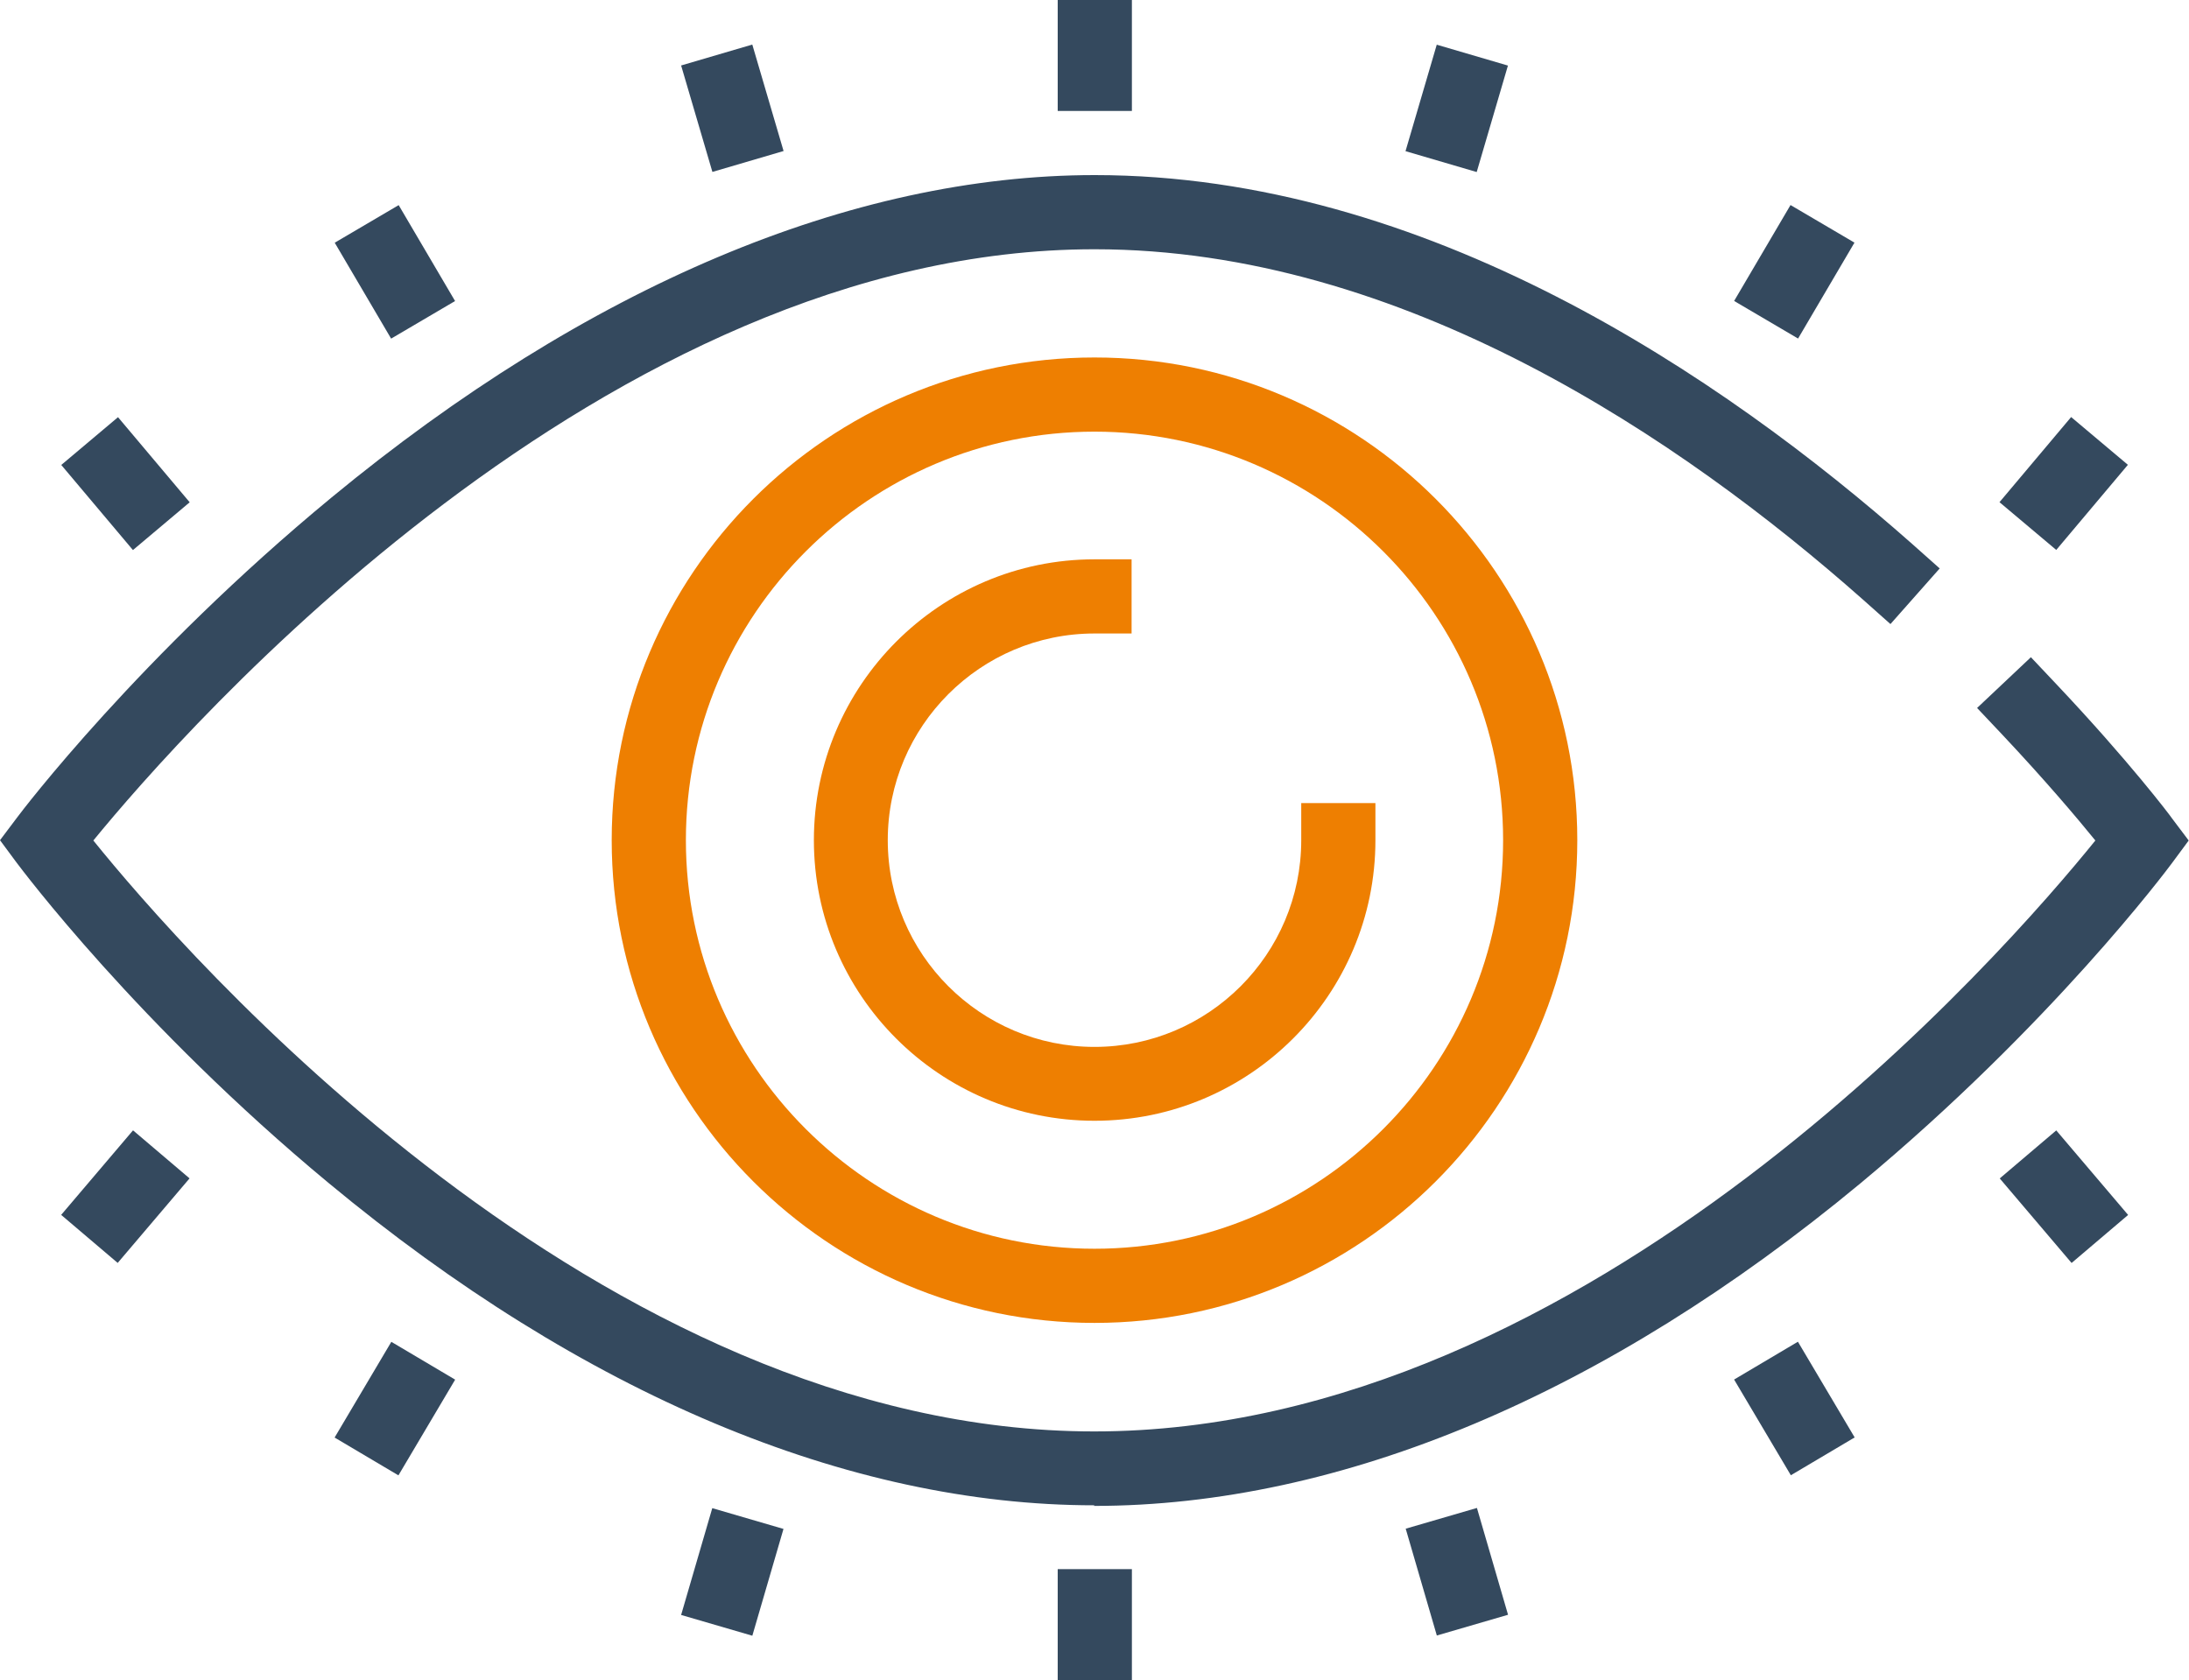
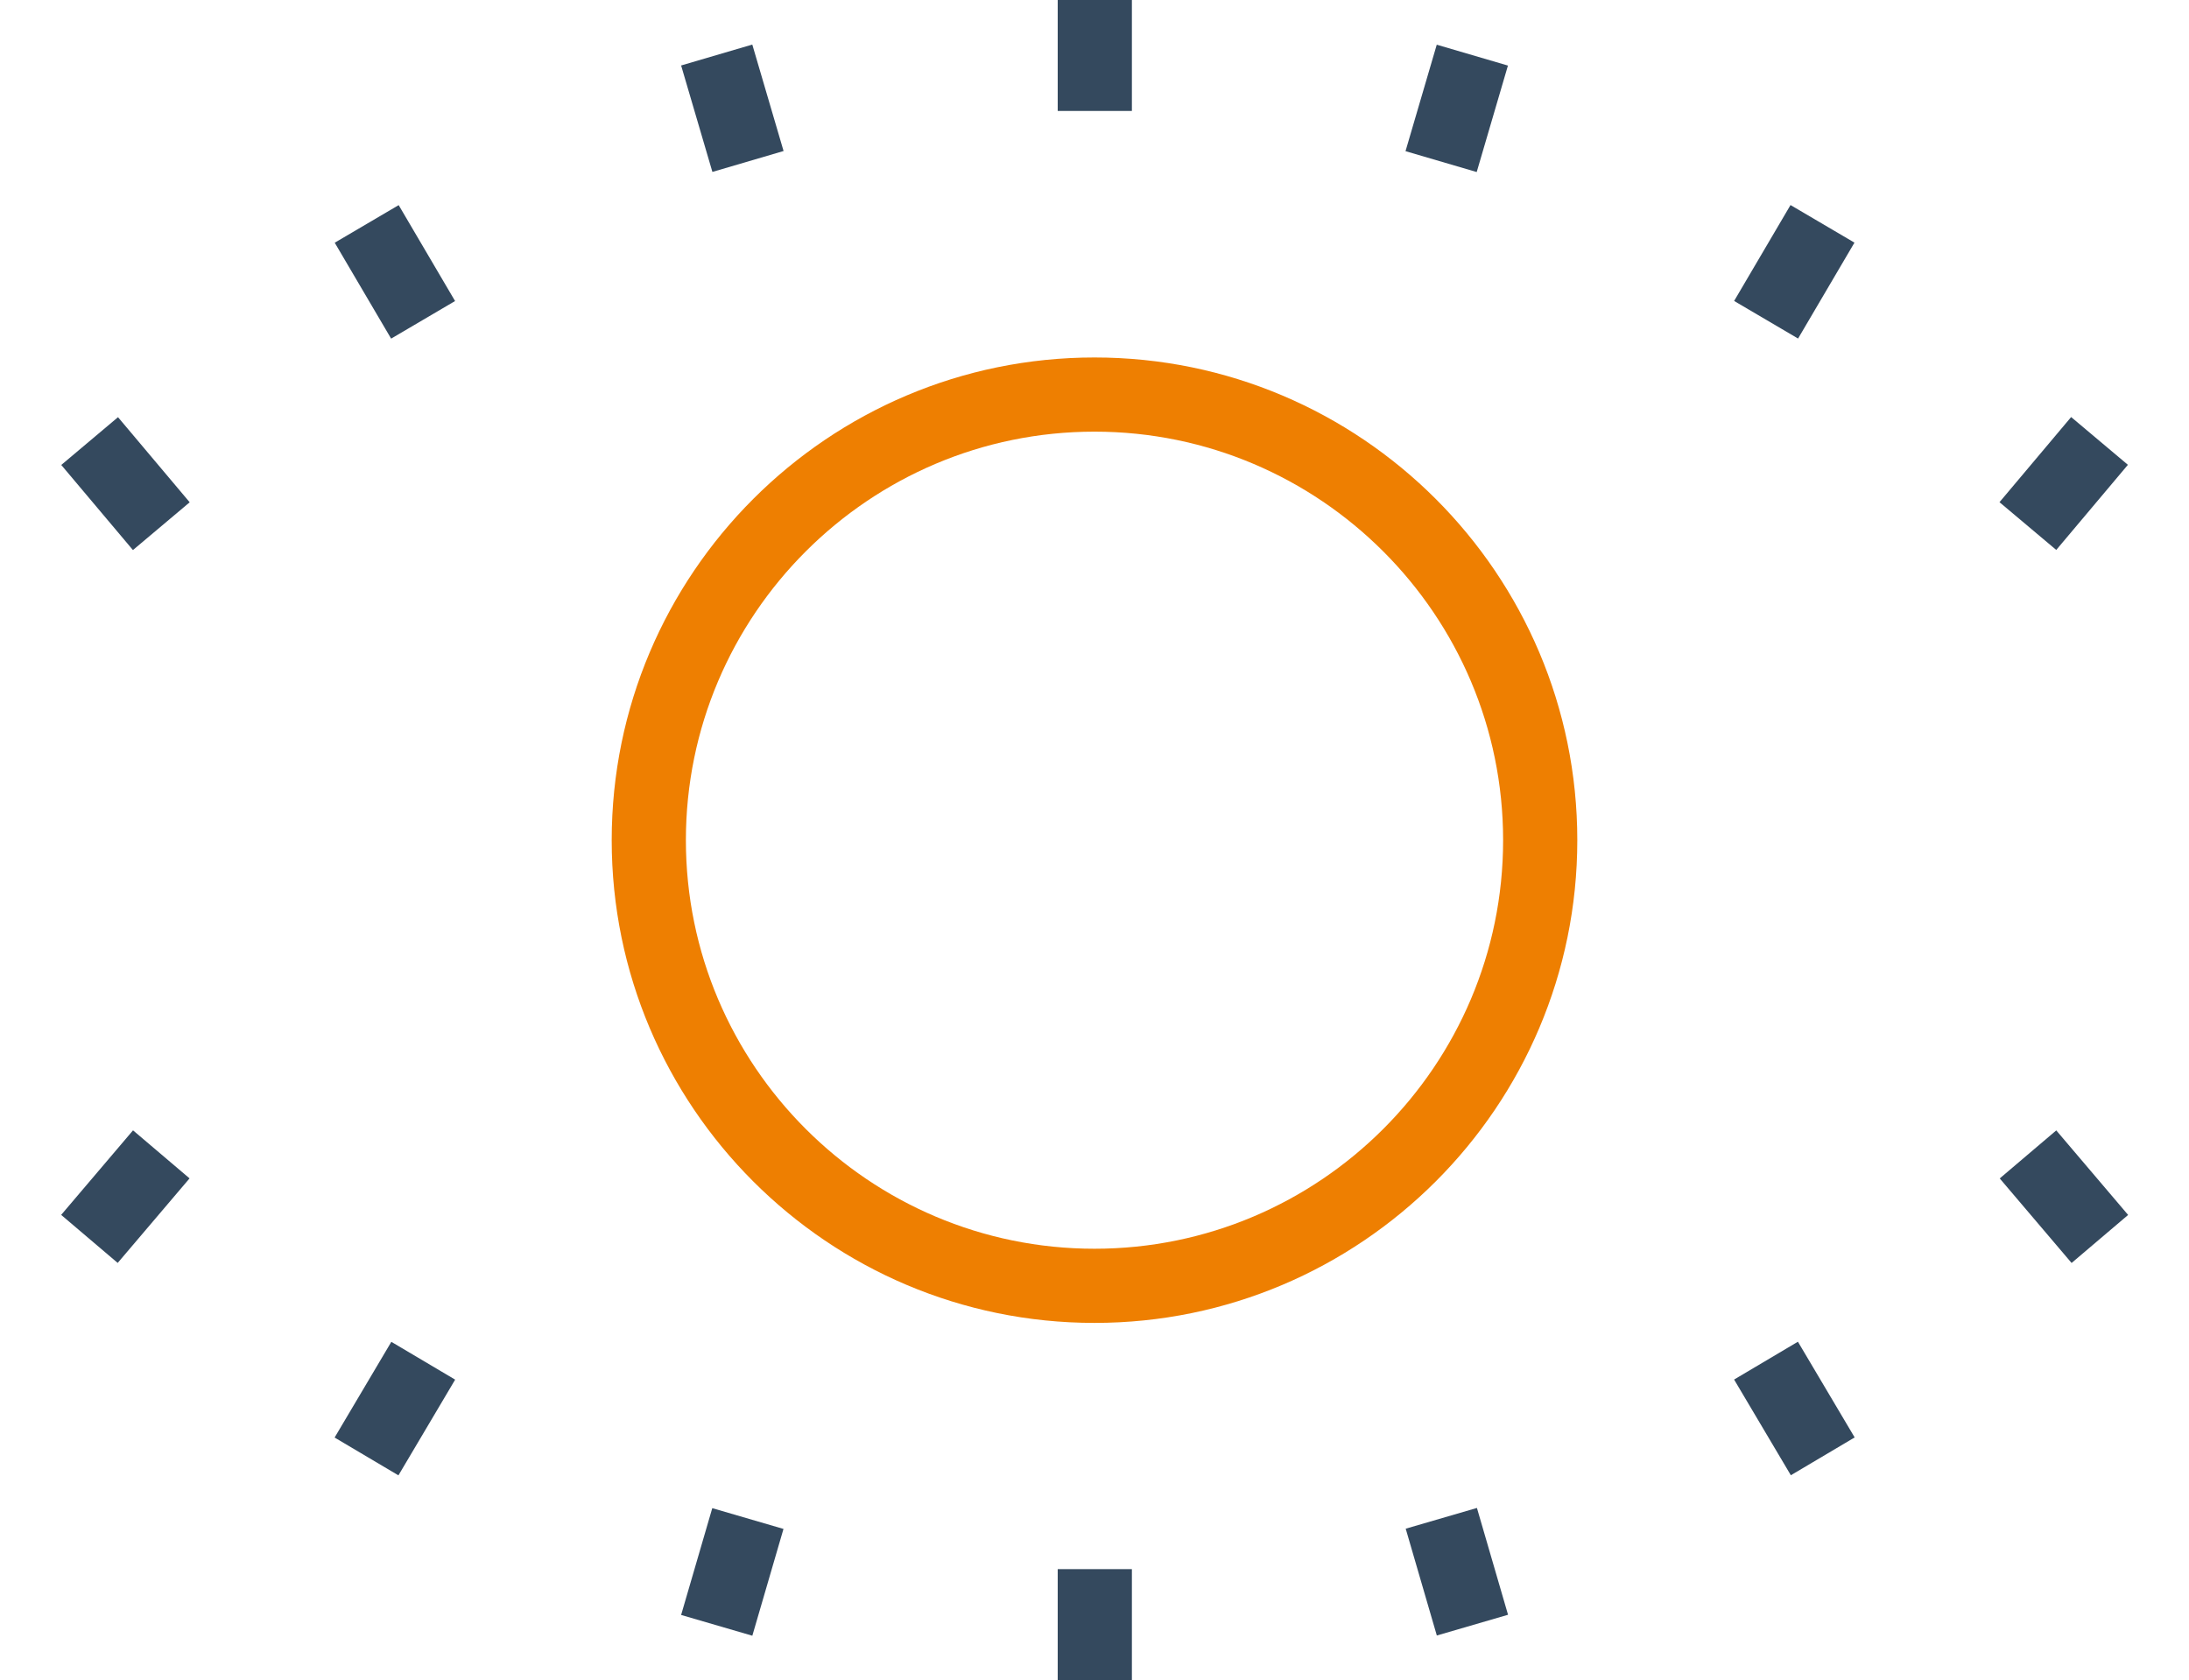
<svg xmlns="http://www.w3.org/2000/svg" id="Ebene_2" width="72" height="55.28" viewBox="0 0 72 55.28">
  <g id="Ebene_1-2">
-     <path d="m36,49.52c-8.12,0-16.84-3.67-25.2-10.61C4.53,33.71.7,28.58.54,28.37l-.54-.73.55-.73c.16-.22,4.05-5.34,10.35-10.54,8.41-6.94,17.09-10.61,25.11-10.61,10.88,0,20.62,6.6,26.88,12.13l.91.81-1.62,1.83-.91-.81c-5.94-5.26-15.14-11.52-25.26-11.52C19.92,8.19,6.03,24.03,3.07,27.65c2.92,3.62,16.62,19.44,32.92,19.44s30.01-15.83,32.93-19.44c-.6-.74-1.64-1.97-3.05-3.47l-.84-.89,1.77-1.67.84.89c2.39,2.53,3.75,4.33,3.8,4.41l.55.73-.54.73c-.16.22-3.99,5.34-10.26,10.55-8.37,6.94-17.08,10.61-25.21,10.61Z" style="fill:#34495e;" />
-     <path d="m36,36.87c-5.09,0-9.23-4.14-9.23-9.23s4.14-9.24,9.23-9.24h1.22v2.44h-1.22c-3.75,0-6.8,3.05-6.8,6.8s3.05,6.8,6.8,6.8,6.8-3.05,6.8-6.8v-1.22h2.44v1.22c0,5.09-4.14,9.23-9.24,9.23Z" style="fill:#ee7f01;" />
    <path d="m36,43.52c-8.76,0-15.88-7.12-15.88-15.88s7.12-15.88,15.88-15.88,15.88,7.12,15.88,15.88-7.12,15.88-15.88,15.88Zm0-29.32c-7.41,0-13.44,6.03-13.44,13.44s6.03,13.44,13.44,13.44,13.44-6.03,13.44-13.44-6.03-13.44-13.44-13.44Z" style="fill:#ee7f01;" />
    <rect x="34.79" width="2.44" height="3.65" style="fill:#34495e;" />
    <rect x="46.09" y="2.34" width="3.65" height="2.44" transform="translate(31.01 48.54) rotate(-73.65)" style="fill:#34495e;" />
    <rect x="57.19" y="7.72" width="3.66" height="2.44" transform="translate(21.4 55.29) rotate(-59.55)" style="fill:#34495e;" />
    <rect x="66.05" y="14.69" width="3.66" height="2.44" transform="translate(12 57.6) rotate(-49.92)" style="fill:#34495e;" />
    <rect x="22.87" y="1.74" width="2.44" height="3.65" transform="translate(-.03 6.93) rotate(-16.37)" style="fill:#34495e;" />
    <rect x="11.77" y="7.11" width="2.44" height="3.66" transform="translate(-2.74 7.82) rotate(-30.45)" style="fill:#34495e;" />
    <rect x="2.91" y="14.08" width="2.44" height="3.66" transform="translate(-9.28 6.4) rotate(-40.1)" style="fill:#34495e;" />
    <rect x="34.79" y="51.62" width="2.44" height="3.66" style="fill:#34495e;" />
    <rect x="22.26" y="50.49" width="3.66" height="2.44" transform="translate(-32.3 60.36) rotate(-73.74)" style="fill:#34495e;" />
    <rect x="11.16" y="45.12" width="3.66" height="2.44" transform="translate(-33.5 33.89) rotate(-59.35)" style="fill:#34495e;" />
    <rect x="2.3" y="38.14" width="3.65" height="2.44" transform="translate(-28.54 17.02) rotate(-49.64)" style="fill:#34495e;" />
    <rect x="46.7" y="49.88" width="2.44" height="3.66" transform="translate(-12.55 15.46) rotate(-16.24)" style="fill:#34495e;" />
    <rect x="57.8" y="44.51" width="2.44" height="3.66" transform="translate(-15.38 36.57) rotate(-30.66)" style="fill:#34495e;" />
    <rect x="66.66" y="37.54" width="2.44" height="3.65" transform="translate(-9.33 53.33) rotate(-40.36)" style="fill:#34495e;" />
  </g>
</svg>